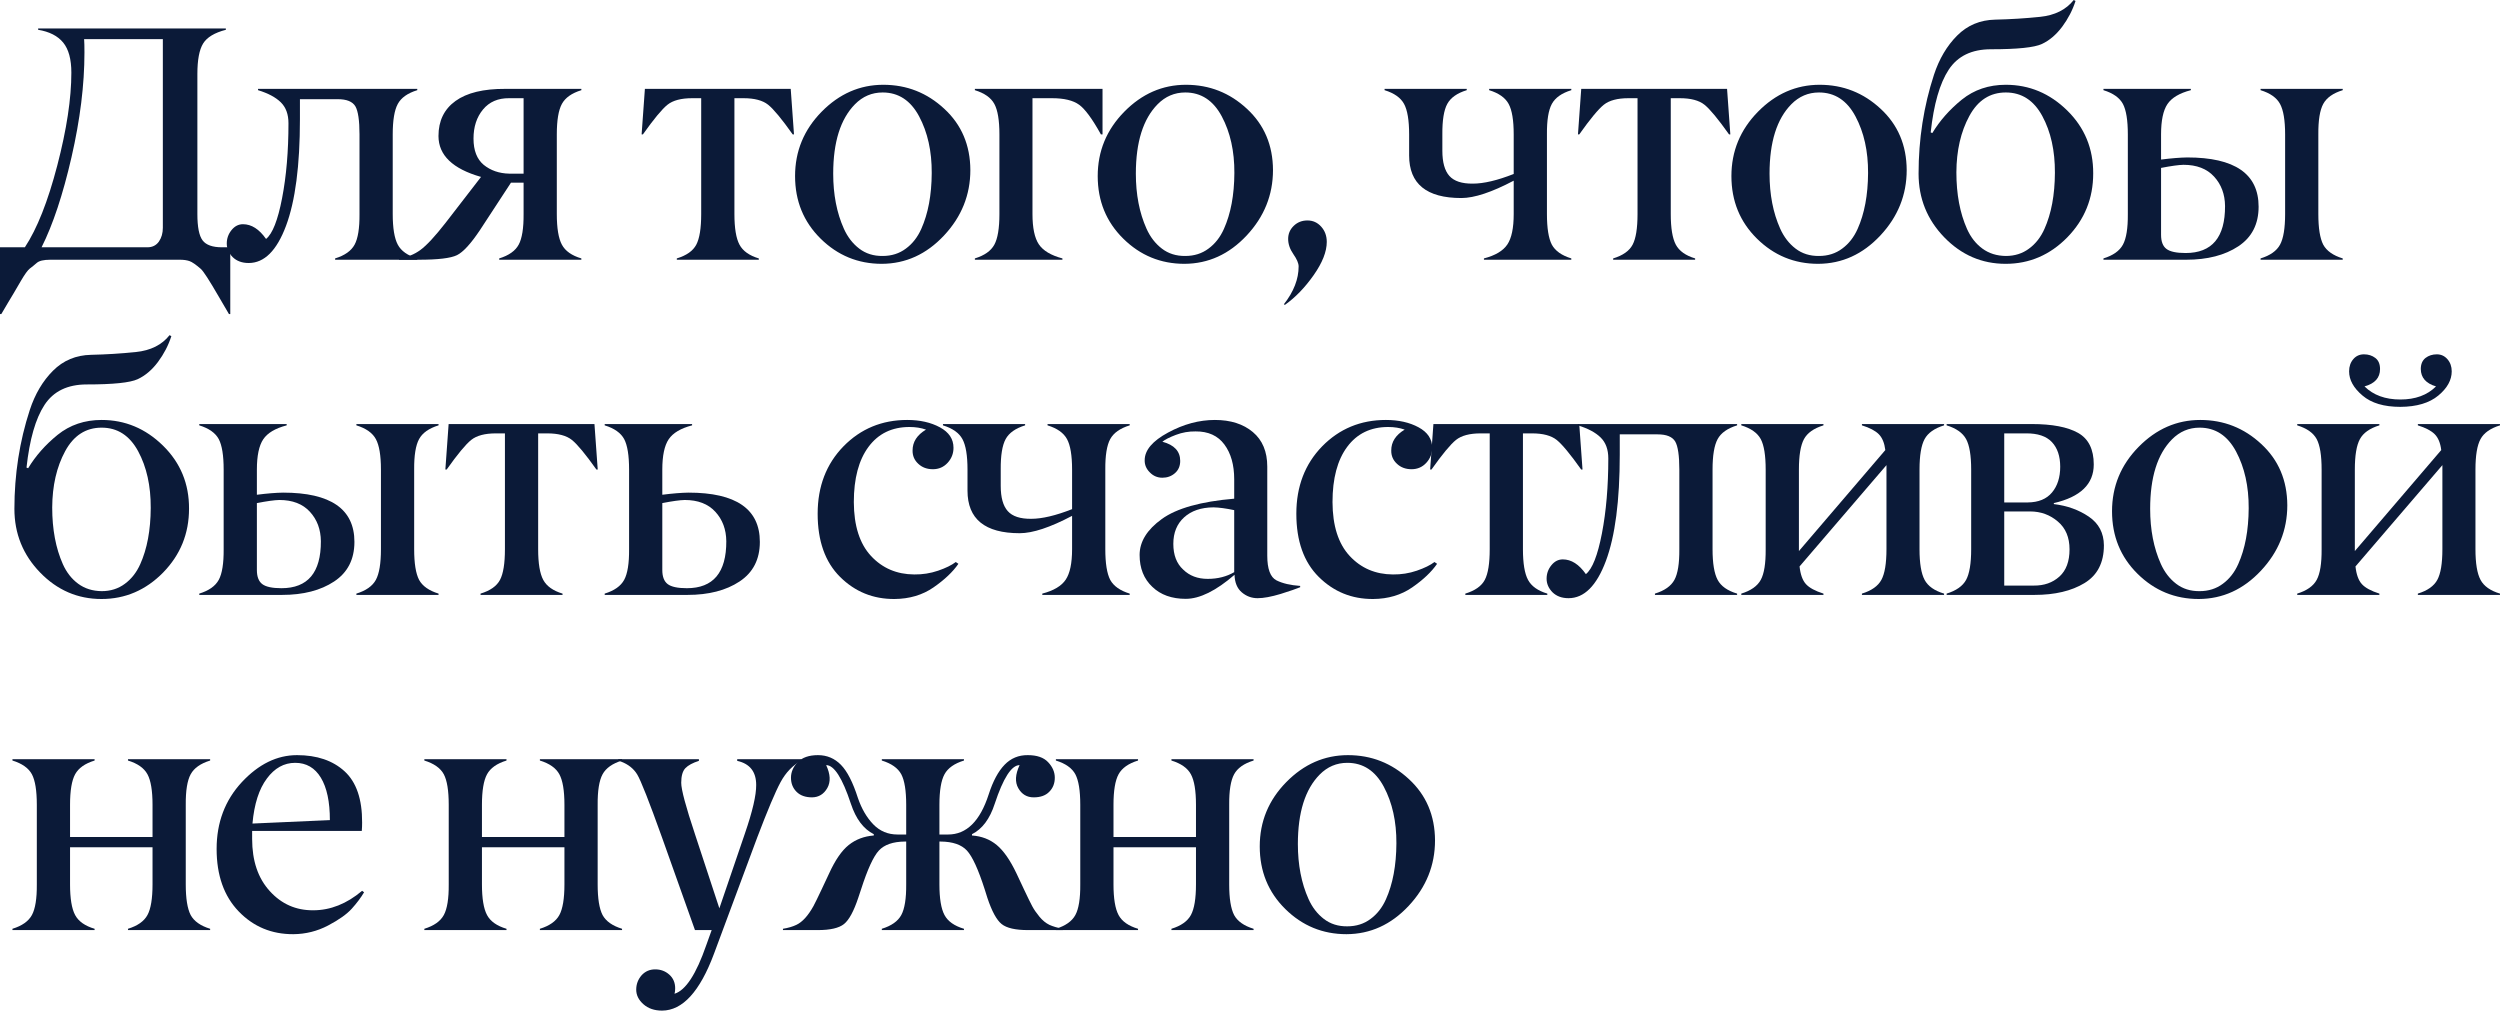
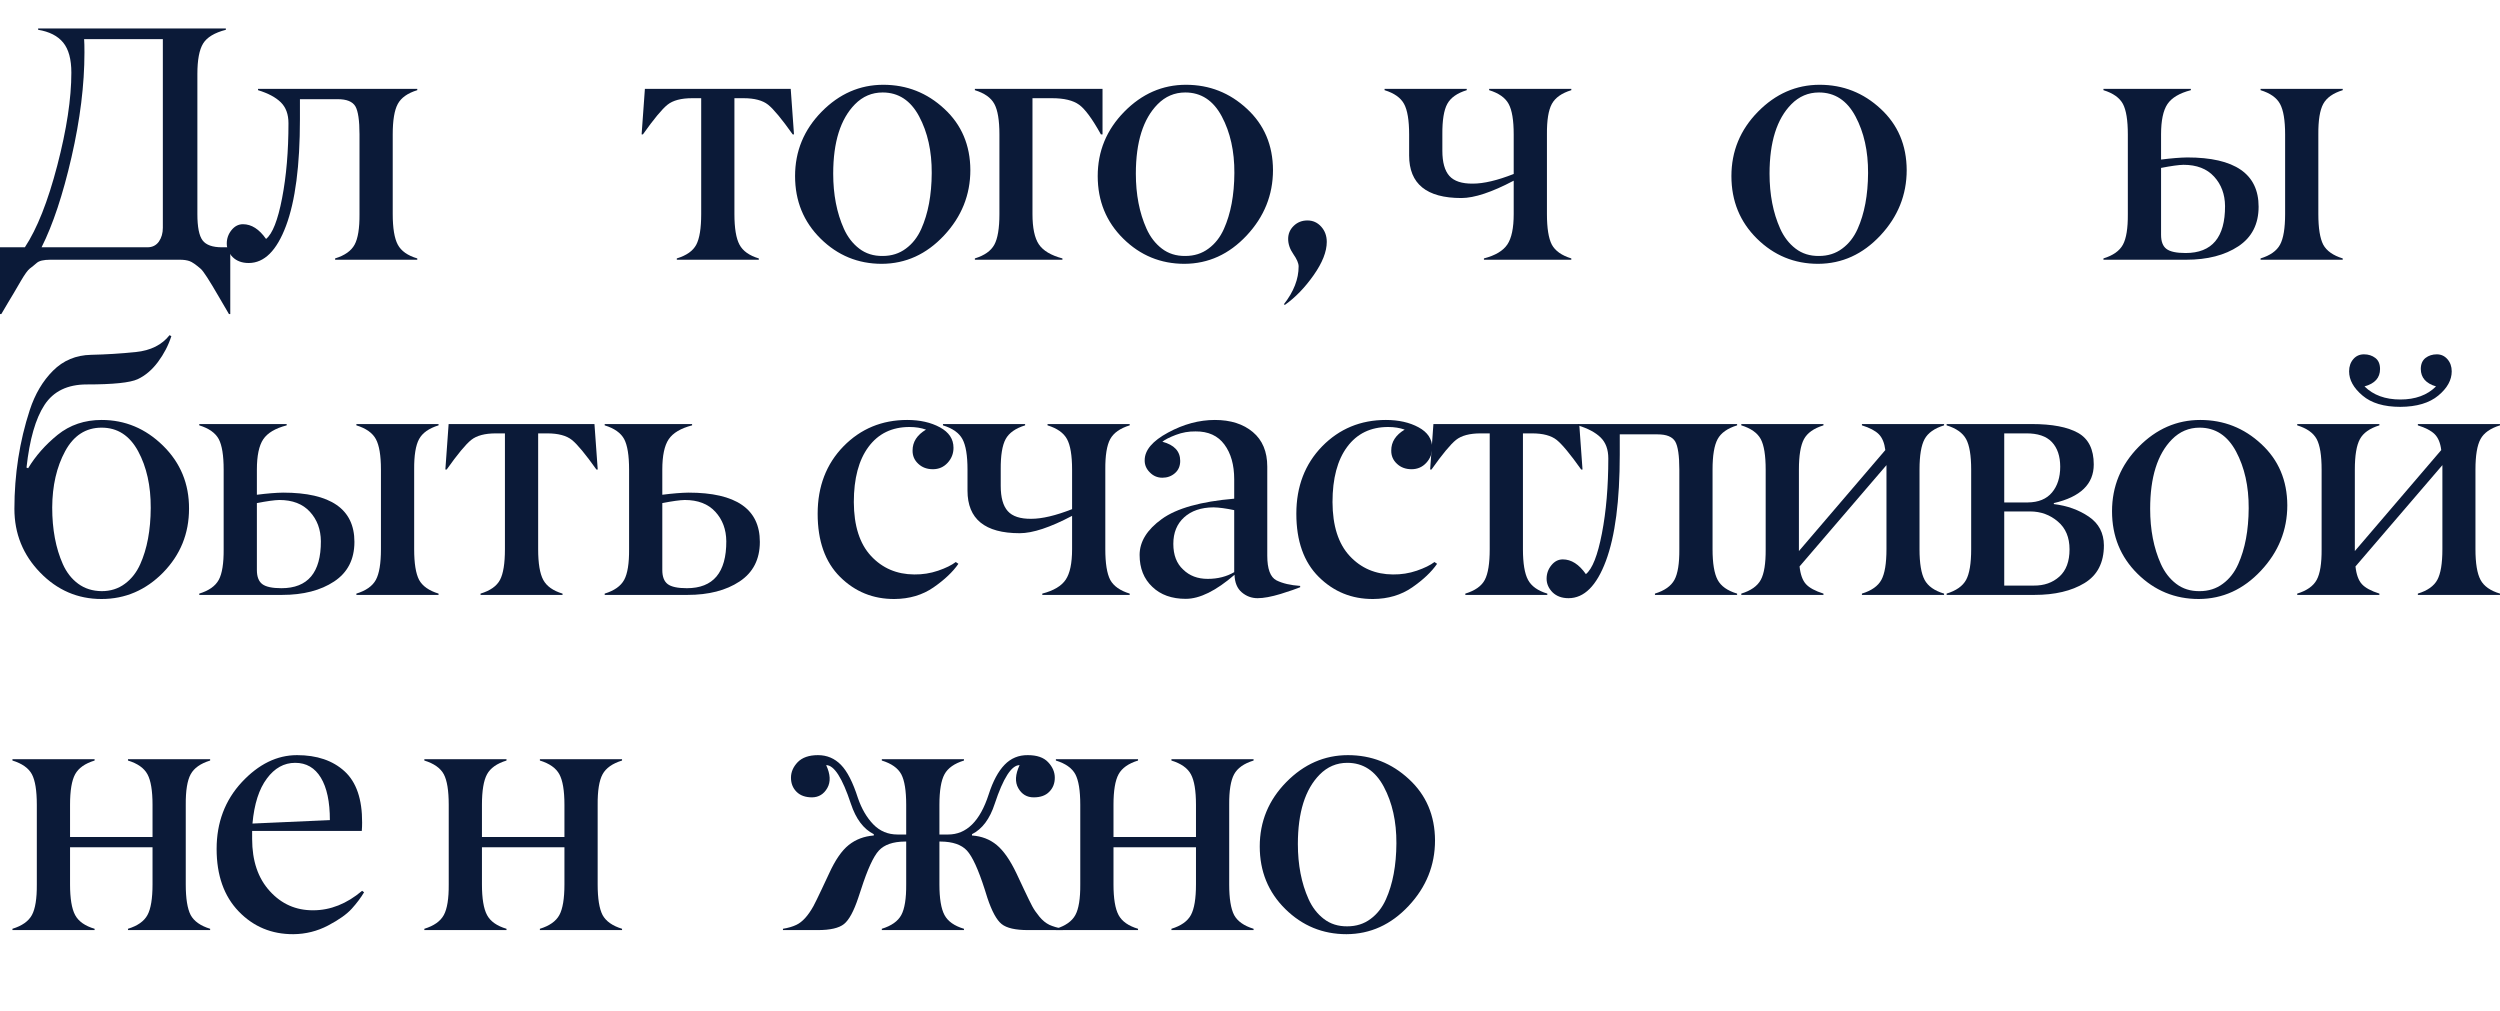
<svg xmlns="http://www.w3.org/2000/svg" viewBox="0 0 522.108 211.06" fill="none">
  <path d="M281.374 193.457C283.243 193.457 284.86 192.944 286.227 191.919C287.595 190.916 288.667 189.549 289.442 187.817C290.876 184.627 291.606 180.731 291.628 176.128C291.651 171.571 290.774 167.629 288.997 164.302C287.22 160.975 284.678 159.312 281.374 159.312C279.142 159.312 277.215 160.132 275.598 161.772C272.566 164.849 271.051 169.679 271.051 176.265C271.051 180.617 271.791 184.445 273.273 187.749C274.048 189.481 275.12 190.871 276.488 191.919C277.855 192.967 279.482 193.48 281.374 193.457ZM268.625 163.345C272.316 159.585 276.612 157.705 281.511 157.705C286.41 157.705 290.659 159.38 294.26 162.73C297.859 166.056 299.671 170.317 299.694 175.513C299.694 180.708 297.859 185.265 294.19 189.185C290.524 193.104 286.192 195.075 281.204 195.098C276.235 195.098 271.974 193.343 268.42 189.834C264.866 186.325 263.089 181.973 263.089 176.777C263.089 171.582 264.933 167.104 268.625 163.345Z" fill="#0B1A38" />
  <path d="M261.801 194.243H244.645V193.97C246.65 193.355 248.005 192.398 248.712 191.099C249.418 189.8 249.772 187.669 249.772 184.707V176.948H232.545V184.707C232.545 187.647 232.898 189.777 233.604 191.099C234.311 192.42 235.667 193.377 237.672 193.97V194.243H220.514V193.97C222.519 193.355 223.875 192.398 224.581 191.099C225.287 189.8 225.629 187.669 225.607 184.707V168.061C225.607 165.122 225.265 163.003 224.581 161.704C223.875 160.405 222.519 159.448 220.514 158.833V158.559H237.672V158.833C235.667 159.448 234.311 160.405 233.604 161.704C232.898 163.003 232.545 165.122 232.545 168.061V174.795H249.772V168.061C249.772 165.122 249.418 163.003 248.712 161.704C248.005 160.405 246.65 159.448 244.645 158.833V158.559H261.801V158.833C259.797 159.448 258.442 160.405 257.735 161.704C257.028 163.003 256.688 165.122 256.71 168.061V184.707C256.71 187.647 257.053 189.777 257.735 191.099C258.442 192.398 259.797 193.355 261.801 193.97V194.243Z" fill="#0B1A38" />
  <path d="M221.963 194.243H214.683C212.062 194.243 210.228 193.821 209.18 192.978C208.132 192.135 207.14 190.312 206.206 187.509L205.659 185.766C204.315 181.574 203.073 178.862 201.933 177.631C200.794 176.401 198.971 175.774 196.465 175.752H196.191V184.707C196.191 187.646 196.545 189.777 197.251 191.098C197.957 192.42 199.313 193.377 201.318 193.969V194.243H184.16V193.969C186.165 193.354 187.521 192.397 188.227 191.098C188.934 189.799 189.276 187.669 189.253 184.707V175.752H188.979C186.496 175.774 184.684 176.401 183.545 177.631C182.406 178.862 181.164 181.574 179.819 185.766L179.238 187.509C178.304 190.312 177.313 192.135 176.265 192.978C175.216 193.821 173.393 194.243 170.796 194.243H163.516V193.969C164.632 193.787 165.566 193.514 166.318 193.149C167.572 192.557 168.756 191.258 169.873 189.252C170.238 188.569 170.796 187.43 171.548 185.835L173.154 182.417C174.43 179.614 175.798 177.631 177.256 176.469C178.714 175.307 180.457 174.646 182.485 174.487V174.214C180.343 173.143 178.748 171.023 177.7 167.856C175.923 162.478 174.203 159.79 172.539 159.79C173.428 161.704 173.507 163.299 172.778 164.575C172.049 165.851 170.99 166.5 169.6 166.523C168.21 166.523 167.127 166.136 166.353 165.361C165.578 164.586 165.19 163.606 165.19 162.421C165.19 161.237 165.658 160.154 166.592 159.174C167.549 158.195 168.962 157.705 170.83 157.705C172.699 157.705 174.294 158.377 175.615 159.721C176.937 161.066 178.122 163.378 179.17 166.66C179.945 168.916 181.016 170.75 182.383 172.163C183.75 173.575 185.436 174.282 187.441 174.282H189.253V168.061C189.253 165.122 188.911 163.003 188.227 161.704C187.521 160.405 186.165 159.448 184.16 158.833V158.559H201.318V158.833C199.313 159.448 197.957 160.405 197.251 161.704C196.545 163.003 196.191 165.122 196.191 168.061V174.282H198.003C201.854 174.282 204.679 171.49 206.48 165.908C207.368 163.151 208.473 161.089 209.795 159.721C211.116 158.354 212.734 157.682 214.649 157.705C216.563 157.705 217.975 158.195 218.887 159.174C219.821 160.154 220.288 161.237 220.288 162.421C220.288 163.606 219.901 164.586 219.126 165.361C218.374 166.136 217.292 166.523 215.879 166.523C214.466 166.523 213.395 165.885 212.666 164.609C211.937 163.333 212.028 161.726 212.939 159.79C211.253 159.79 209.521 162.478 207.744 167.856C206.719 171.023 205.135 173.143 202.993 174.214V174.487C204.998 174.624 206.719 175.284 208.154 176.469C209.59 177.654 210.969 179.637 212.29 182.417L213.896 185.835C214.649 187.43 215.207 188.569 215.571 189.252C215.936 189.936 216.437 190.665 217.075 191.44C217.713 192.215 218.408 192.784 219.16 193.149C219.912 193.491 220.846 193.764 221.963 193.969V194.243Z" fill="#0B1A38" />
-   <path d="M129.11 158.559H145.961V158.901C144.662 159.312 143.717 159.824 143.124 160.439C142.554 161.055 142.269 162.069 142.269 163.481C142.269 164.894 143.227 168.472 145.141 174.214L150.234 189.697L155.565 174.077C157.16 169.452 157.947 166.068 157.924 163.926C157.924 161.169 156.602 159.494 153.959 158.901V158.559H167.392V158.833C165.569 159.813 164.11 161.317 163.017 163.345C161.923 165.373 160.294 169.235 158.129 174.932L149.106 199.199C146.166 207.083 142.554 211.037 138.27 211.06C136.675 211.06 135.377 210.615 134.374 209.727C133.371 208.838 132.87 207.824 132.87 206.685C132.87 205.545 133.246 204.543 133.998 203.677C134.75 202.856 135.696 202.446 136.835 202.446C137.974 202.446 138.954 202.811 139.774 203.54C140.595 204.269 141.005 205.226 141.005 206.411C141.005 206.867 140.959 207.243 140.868 207.539C143.192 206.833 145.403 203.449 147.499 197.388L148.627 194.243H145.141L138.27 174.932C135.559 167.367 133.827 162.969 133.075 161.738C132.323 160.508 131.184 159.608 129.657 159.038C129.521 158.993 129.338 158.924 129.11 158.833V158.559Z" fill="#0B1A38" />
  <path d="M129.91 194.243H112.752V193.97C114.757 193.355 116.113 192.398 116.819 191.099C117.526 189.8 117.879 187.669 117.879 184.707V176.948H100.652V184.707C100.652 187.647 101.006 189.777 101.712 191.099C102.418 192.42 103.774 193.377 105.779 193.97V194.243H88.621V193.97C90.626 193.355 91.982 192.398 92.688 191.099C93.395 189.8 93.737 187.669 93.714 184.707V168.061C93.714 165.122 93.372 163.003 92.688 161.704C91.982 160.405 90.626 159.448 88.621 158.833V158.559H105.779V158.833C103.774 159.448 102.418 160.405 101.712 161.704C101.006 163.003 100.652 165.122 100.652 168.061V174.795H117.879V168.061C117.879 165.122 117.526 163.003 116.819 161.704C116.113 160.405 114.757 159.448 112.752 158.833V158.559H129.91V158.833C127.905 159.448 126.549 160.405 125.843 161.704C125.136 163.003 124.795 165.122 124.817 168.061V184.707C124.817 187.647 125.159 189.777 125.843 191.099C126.549 192.398 127.905 193.355 129.91 193.97V194.243Z" fill="#0B1A38" />
  <path d="M67.013 162.422C65.759 160.348 63.971 159.312 61.647 159.312C59.322 159.312 57.351 160.405 55.733 162.593C54.093 164.78 53.09 167.913 52.726 171.992L68.893 171.274C68.893 167.446 68.266 164.495 67.013 162.422ZM49.854 190.347C46.778 187.156 45.24 182.804 45.24 177.29C45.24 171.776 46.995 167.127 50.504 163.345C54.013 159.585 57.853 157.705 62.022 157.705C66.192 157.705 69.508 158.833 71.969 161.089C74.43 163.345 75.649 166.911 75.626 171.787C75.626 172.402 75.603 172.983 75.558 173.53H52.657V175.205C52.657 179.785 53.888 183.42 56.349 186.108C58.787 188.797 61.806 190.13 65.406 190.107C69.007 190.107 72.413 188.752 75.626 186.04L76.036 186.348C75.375 187.464 74.521 188.604 73.473 189.766C72.424 190.928 70.773 192.101 68.517 193.286C66.261 194.471 63.845 195.075 61.271 195.098C56.736 195.12 52.931 193.537 49.854 190.347Z" fill="#0B1A38" />
  <path d="M43.887 194.243H26.729V193.97C28.734 193.355 30.09 192.398 30.796 191.099C31.502 189.8 31.855 187.669 31.855 184.707V176.948H14.629V184.707C14.629 187.647 14.982 189.777 15.688 191.099C16.395 192.42 17.751 193.377 19.756 193.97V194.243H2.598V193.97C4.603 193.355 5.959 192.398 6.665 191.099C7.371 189.8 7.713 187.669 7.69 184.707V168.061C7.69 165.122 7.349 163.003 6.665 161.704C5.959 160.405 4.603 159.448 2.598 158.833V158.559H19.756V158.833C17.751 159.448 16.395 160.405 15.688 161.704C14.982 163.003 14.629 165.122 14.629 168.061V174.795H31.855V168.061C31.855 165.122 31.502 163.003 30.796 161.704C30.09 160.405 28.734 159.448 26.729 158.833V158.559H43.887V158.833C41.881 159.448 40.526 160.405 39.819 161.704C39.113 163.003 38.771 165.122 38.794 168.061V184.707C38.794 187.647 39.136 189.777 39.819 191.099C40.526 192.398 41.881 193.355 43.887 193.97V194.243Z" fill="#0B1A38" />
  <path d="M522.108 124.243H504.951V123.97C506.955 123.355 508.312 122.398 509.017 121.099C509.724 119.8 510.077 117.669 510.077 114.707V97.139L491.927 118.296C492.109 119.982 492.554 121.213 493.261 121.987C493.966 122.762 495.186 123.423 496.918 123.97V124.243H479.76V123.97C481.764 123.355 483.121 122.398 483.826 121.099C484.534 119.8 484.876 117.669 484.854 114.707V98.061C484.854 95.122 484.511 93.003 483.826 91.704C483.121 90.405 481.764 89.448 479.76 88.833V88.559H496.918V88.833C494.913 89.448 493.556 90.405 492.851 91.704C492.144 93.003 491.792 95.122 491.792 98.061V115.083L509.837 93.994C509.657 92.513 509.199 91.408 508.47 90.679C507.742 89.95 506.568 89.334 504.951 88.833V88.559H522.108V88.833C520.104 89.448 518.747 90.405 518.042 91.704C517.335 93.003 516.982 95.122 516.982 98.061V114.707C516.982 117.647 517.335 119.777 518.042 121.099C518.747 122.42 520.104 123.377 522.108 123.97V124.243ZM512.026 77.554C512.026 79.377 511.091 81.063 509.222 82.612C507.355 84.162 504.711 84.948 501.294 84.971C497.875 84.971 495.243 84.185 493.399 82.612C491.529 81.04 490.594 79.354 490.594 77.554C490.594 76.528 490.892 75.674 491.484 74.99C492.054 74.329 492.794 73.999 493.706 73.999C494.616 73.999 495.403 74.25 496.063 74.751C496.725 75.252 497.055 76.027 497.055 77.075C497.055 78.898 495.973 80.106 493.809 80.698C495.653 82.521 498.147 83.433 501.294 83.433C504.438 83.433 506.92 82.521 508.745 80.698C506.648 80.083 505.588 78.875 505.565 77.075C505.565 76.05 505.895 75.275 506.558 74.751C507.217 74.25 508.005 73.999 508.914 73.999C509.804 73.999 510.544 74.341 511.136 75.024C511.729 75.708 512.026 76.551 512.026 77.554Z" fill="#0B1A38" />
  <path d="M459.368 123.457C461.237 123.457 462.854 122.944 464.222 121.919C465.589 120.916 466.661 119.549 467.436 117.817C468.87 114.627 469.6 110.731 469.623 106.128C469.645 101.571 468.768 97.629 466.991 94.302C465.214 90.975 462.672 89.312 459.368 89.312C457.136 89.312 455.209 90.132 453.592 91.772C450.56 94.849 449.046 99.679 449.046 106.265C449.046 110.617 449.786 114.445 451.268 117.749C452.042 119.481 453.112 120.871 454.479 121.919C455.849 122.967 457.476 123.48 459.368 123.457ZM446.619 93.345C450.31 89.585 454.607 87.705 459.505 87.705C464.404 87.705 468.653 89.38 472.254 92.73C475.853 96.056 477.665 100.317 477.688 105.513C477.688 110.708 475.853 115.265 472.184 119.185C468.518 123.104 464.187 125.075 459.198 125.098C454.229 125.098 449.968 123.343 446.414 119.834C442.86 116.325 441.083 111.973 441.083 106.777C441.083 101.582 442.927 97.104 446.619 93.345Z" fill="#0B1A38" />
  <path d="M424.895 124.243H406.54V123.97C408.544 123.355 409.901 122.398 410.609 121.099C411.313 119.8 411.666 117.669 411.666 114.707V98.061C411.666 95.122 411.313 93.003 410.609 91.704C409.901 90.405 408.544 89.448 406.54 88.833V88.559H424.312C428.574 88.559 431.798 89.175 433.987 90.405C436.174 91.636 437.266 93.835 437.266 97.002C437.266 101.104 434.487 103.792 428.929 105.068V105.273C431.73 105.615 434.17 106.493 436.242 107.905C438.316 109.318 439.363 111.312 439.386 113.887C439.386 117.51 438.031 120.142 435.319 121.782C432.608 123.423 429.134 124.243 424.895 124.243ZM418.571 104.932H423.493C425.727 104.909 427.412 104.214 428.551 102.847C429.691 101.479 430.261 99.691 430.261 97.481C430.261 95.27 429.678 93.55 428.519 92.319C427.357 91.089 425.555 90.485 423.118 90.508H418.571V104.932ZM418.571 122.295H424.725C426.889 122.318 428.676 121.691 430.091 120.415C431.503 119.139 432.208 117.248 432.208 114.741C432.208 112.235 431.4 110.298 429.783 108.931C428.141 107.518 426.204 106.812 423.973 106.812H418.571V122.295Z" fill="#0B1A38" />
  <path d="M406.007 124.243H388.85V123.97C390.854 123.355 392.209 122.398 392.916 121.099C393.623 119.8 393.976 117.669 393.976 114.707V97.139L375.826 118.296C376.008 119.982 376.453 121.213 377.16 121.987C377.865 122.762 379.085 123.423 380.817 123.97V124.243H363.659V123.97C365.663 123.355 367.018 122.398 367.725 121.099C368.433 119.8 368.775 117.669 368.75 114.707V98.061C368.75 95.122 368.41 93.003 367.725 91.704C367.018 90.405 365.663 89.448 363.659 88.833V88.559H380.817V88.833C378.812 89.448 377.455 90.405 376.748 91.704C376.043 93.003 375.691 95.122 375.691 98.061V115.083L393.736 93.994C393.553 92.513 393.098 91.408 392.369 90.679C391.639 89.95 390.467 89.334 388.85 88.833V88.559H406.007V88.833C404 89.448 402.646 90.405 401.938 91.704C401.234 93.003 400.879 95.122 400.879 98.061V114.707C400.879 117.647 401.234 119.777 401.938 121.099C402.646 122.42 404 123.377 406.007 123.97V124.243Z" fill="#0B1A38" />
  <path d="M362.784 124.243H345.624V123.97C347.631 123.355 348.985 122.398 349.693 121.099C350.4 119.8 350.74 117.669 350.717 114.707V98.061C350.717 95.168 350.432 93.219 349.863 92.217C349.27 91.214 348.041 90.713 346.171 90.713H338.276V94.917C338.276 104.578 337.309 111.995 335.372 117.168C333.435 122.341 330.838 124.927 327.579 124.927C326.189 124.927 325.072 124.516 324.23 123.696C323.407 122.853 322.997 121.907 322.997 120.859C322.997 119.811 323.327 118.877 323.99 118.057C324.649 117.236 325.447 116.826 326.381 116.826C328.158 116.826 329.766 117.852 331.2 119.902C332.545 118.831 333.662 115.995 334.552 111.392C335.439 106.789 335.884 101.571 335.884 95.737C335.884 93.869 335.349 92.41 334.277 91.362C333.207 90.314 331.623 89.471 329.526 88.833V88.559H362.784V88.833C360.777 89.448 359.423 90.405 358.715 91.704C358.01 93.003 357.655 95.122 357.655 98.061V114.707C357.655 117.647 358.01 119.777 358.715 121.099C359.423 122.42 360.777 123.377 362.784 123.97V124.243Z" fill="#0B1A38" />
  <path d="M323.147 124.243H306.025V123.97C308.051 123.355 309.409 122.398 310.091 121.099C310.776 119.8 311.118 117.669 311.118 114.707V90.508H309.236C306.937 90.508 305.215 90.964 304.075 91.875C302.938 92.786 301.228 94.849 298.949 98.061H298.676L299.359 88.559H329.813L330.498 98.061H330.223C327.946 94.849 326.237 92.786 325.097 91.875C323.957 90.964 322.238 90.508 319.936 90.508H318.056V114.707C318.056 117.647 318.409 119.777 319.116 121.099C319.821 122.42 321.165 123.377 323.147 123.97V124.243Z" fill="#0B1A38" />
  <path d="M286.76 125.098C282.318 125.121 278.534 123.582 275.413 120.483C272.291 117.384 270.732 112.987 270.732 107.29C270.732 101.593 272.531 96.899 276.13 93.208C279.732 89.539 284.163 87.705 289.427 87.705C292.093 87.705 294.373 88.218 296.262 89.243C298.154 90.269 299.099 91.693 299.099 93.516C299.099 94.723 298.689 95.772 297.869 96.66C297.049 97.549 296.022 97.993 294.793 97.993C293.563 97.993 292.548 97.617 291.751 96.865C290.931 96.113 290.531 95.179 290.554 94.062C290.554 92.285 291.488 90.838 293.358 89.722C292.333 89.357 291.181 89.175 289.906 89.175C286.26 89.175 283.411 90.553 281.361 93.31C279.309 96.068 278.285 99.919 278.285 104.863C278.307 109.808 279.504 113.556 281.874 116.109C284.243 118.661 287.25 119.948 290.896 119.971C292.628 119.993 294.293 119.732 295.887 119.185C297.482 118.638 298.711 118.034 299.579 117.373L300.126 117.749C298.964 119.435 297.232 121.076 294.93 122.671C292.628 124.266 289.906 125.075 286.76 125.098Z" fill="#0B1A38" />
  <path d="M257.755 119.492V106.538C256.023 106.173 254.576 105.98 253.416 105.957C250.839 105.98 248.801 106.675 247.297 108.042C245.793 109.409 245.041 111.255 245.041 113.579C245.041 115.903 245.725 117.692 247.092 118.945C248.413 120.244 250.122 120.893 252.219 120.893C254.316 120.893 256.161 120.426 257.755 119.492ZM240.666 122.568C238.889 120.905 238 118.683 238 115.903C238 113.123 239.55 110.617 242.648 108.384C245.747 106.151 250.782 104.738 257.755 104.146V100.078C257.755 97.093 257.073 94.678 255.706 92.832C254.339 90.986 252.332 90.075 249.69 90.098C248.277 90.075 246.91 90.314 245.588 90.815C244.266 91.317 243.321 91.795 242.751 92.251C245.235 92.912 246.477 94.245 246.477 96.25C246.477 97.321 246.112 98.175 245.383 98.813C244.654 99.452 243.776 99.77 242.751 99.77C241.726 99.77 240.848 99.395 240.119 98.642C239.39 97.913 239.037 97.07 239.06 96.113C239.06 94.017 240.689 92.092 243.947 90.337C247.183 88.582 250.442 87.705 253.724 87.705C257.003 87.705 259.647 88.548 261.652 90.234C263.658 91.921 264.661 94.325 264.661 97.446V116.04C264.661 118.82 265.298 120.54 266.575 121.201C267.85 121.839 269.502 122.227 271.531 122.363V122.637C270.779 122.956 269.422 123.423 267.462 124.038C265.503 124.63 263.896 124.927 262.644 124.927C261.389 124.927 260.284 124.516 259.327 123.696C258.37 122.876 257.87 121.657 257.825 120.039C253.951 123.389 250.555 125.064 247.639 125.064C244.722 125.064 242.398 124.232 240.666 122.568Z" fill="#0B1A38" />
  <path d="M235.929 124.243H217.677V123.97C220.047 123.355 221.676 122.386 222.564 121.064C223.453 119.743 223.898 117.624 223.898 114.707V107.734C219.317 110.15 215.672 111.357 212.96 111.357C205.691 111.357 202.057 108.395 202.057 102.471V98.061C202.057 95.122 201.704 93.003 200.997 91.704C200.291 90.405 198.935 89.448 196.93 88.833V88.559H214.088V88.833C212.083 89.448 210.727 90.405 210.021 91.704C209.314 93.003 208.972 95.122 208.995 98.061V101.479C208.995 103.895 209.485 105.649 210.465 106.743C211.445 107.837 213.074 108.372 215.353 108.35C217.631 108.35 220.479 107.677 223.898 106.333V98.061C223.898 95.122 223.544 93.003 222.838 91.704C222.132 90.405 220.776 89.448 218.77 88.833V88.559H235.929V88.833C233.924 89.448 232.568 90.405 231.861 91.704C231.155 93.003 230.813 95.122 230.836 98.061V114.707C230.836 117.647 231.178 119.777 231.861 121.099C232.568 122.398 233.924 123.355 235.929 123.97V124.243Z" fill="#0B1A38" />
  <path d="M186.792 125.098C182.349 125.121 178.566 123.582 175.444 120.483C172.323 117.384 170.762 112.987 170.762 107.29C170.762 101.593 172.562 96.899 176.162 93.208C179.762 89.539 184.194 87.705 189.458 87.705C192.124 87.705 194.403 88.218 196.294 89.243C198.185 90.269 199.131 91.693 199.131 93.516C199.131 94.723 198.721 95.772 197.9 96.66C197.08 97.549 196.055 97.993 194.824 97.993C193.594 97.993 192.58 97.617 191.782 96.865C190.962 96.113 190.563 95.179 190.586 94.062C190.586 92.285 191.52 90.838 193.389 89.722C192.363 89.357 191.213 89.175 189.936 89.175C186.291 89.175 183.442 90.553 181.392 93.31C179.341 96.068 178.315 99.919 178.315 104.863C178.338 109.808 179.535 113.556 181.904 116.109C184.274 118.661 187.282 119.948 190.928 119.971C192.659 119.993 194.323 119.732 195.918 119.185C197.513 118.638 198.744 118.034 199.609 117.373L200.156 117.749C198.994 119.435 197.262 121.076 194.961 122.671C192.659 124.266 189.936 125.075 186.792 125.098Z" fill="#0B1A38" />
  <path d="M143.582 124.243H126.287V123.97C128.292 123.355 129.648 122.398 130.354 121.099C131.061 119.8 131.403 117.669 131.38 114.707V98.061C131.38 95.122 131.038 93.003 130.354 91.704C129.648 90.405 128.292 89.448 126.287 88.833V88.559H144.539V88.833C142.169 89.448 140.54 90.417 139.651 91.738C138.763 93.06 138.318 95.168 138.318 98.061V103.325C140.46 103.052 142.283 102.904 143.787 102.881C153.722 102.881 158.689 106.31 158.689 113.169C158.689 116.815 157.277 119.572 154.451 121.44C151.626 123.309 148.003 124.243 143.582 124.243ZM138.318 119.048C138.318 120.438 138.694 121.418 139.446 121.987C140.198 122.557 141.531 122.842 143.445 122.842C148.96 122.842 151.705 119.572 151.683 113.032C151.66 110.571 150.897 108.521 149.392 106.88C147.889 105.239 145.758 104.419 143.001 104.419C141.975 104.442 140.415 104.658 138.318 105.068V119.048Z" fill="#0B1A38" />
  <path d="M117.482 124.243H100.358V123.97C102.386 123.355 103.742 122.398 104.426 121.099C105.109 119.8 105.451 117.669 105.451 114.707V90.508H103.571C101.27 90.508 99.55 90.964 98.41 91.875C97.271 92.786 95.562 94.849 93.283 98.061H93.01L93.693 88.559H124.148L124.831 98.061H124.558C122.279 94.849 120.57 92.786 119.431 91.875C118.291 90.964 116.571 90.508 114.27 90.508H112.39V114.707C112.39 117.647 112.743 119.777 113.449 121.099C114.156 122.42 115.5 123.377 117.482 123.97V124.243Z" fill="#0B1A38" />
  <path d="M91.588 124.243H74.43V123.97C76.435 123.355 77.791 122.398 78.497 121.099C79.204 119.8 79.557 117.669 79.557 114.707V98.061C79.557 95.122 79.204 93.003 78.497 91.704C77.791 90.405 76.435 89.448 74.43 88.833V88.559H91.588V88.833C89.583 89.448 88.227 90.405 87.521 91.704C86.814 93.003 86.472 95.122 86.495 98.061V114.707C86.495 117.647 86.837 119.777 87.521 121.099C88.227 122.398 89.583 123.355 91.588 123.97V124.243ZM58.912 124.243H41.617V123.97C43.622 123.355 44.978 122.398 45.685 121.099C46.391 119.8 46.733 117.669 46.71 114.707V98.061C46.71 95.122 46.368 93.003 45.685 91.704C44.978 90.405 43.622 89.448 41.617 88.833V88.559H59.869V88.833C57.499 89.448 55.87 90.417 54.981 91.738C54.093 93.06 53.648 95.168 53.648 98.061V103.325C55.79 103.052 57.613 102.904 59.117 102.881C69.052 102.881 74.019 106.31 74.019 113.169C74.019 116.815 72.607 119.572 69.781 121.44C66.956 123.309 63.333 124.243 58.912 124.243ZM53.648 119.048C53.648 120.438 54.024 121.418 54.776 121.987C55.528 122.557 56.861 122.842 58.775 122.842C64.29 122.842 67.036 119.572 67.013 113.032C66.99 110.571 66.227 108.521 64.723 106.88C63.219 105.239 61.088 104.419 58.331 104.419C57.306 104.442 55.745 104.658 53.648 105.068V119.048Z" fill="#0B1A38" />
  <path d="M18.115 80.288C14.105 80.288 11.165 81.712 9.297 84.561C7.428 87.409 6.175 91.772 5.537 97.651L5.879 97.788C7.428 95.213 9.479 92.889 12.031 90.815C14.606 88.742 17.671 87.705 21.226 87.705C26.125 87.705 30.397 89.494 34.043 93.071C37.689 96.649 39.5 101.035 39.478 106.23C39.478 111.426 37.678 115.869 34.077 119.561C30.454 123.252 26.159 125.098 21.191 125.098C16.224 125.098 11.952 123.252 8.374 119.561C4.797 115.869 3.008 111.437 3.008 106.265C3.008 99.064 4.079 92.182 6.221 85.62C7.314 82.293 8.932 79.559 11.074 77.417C13.216 75.275 15.859 74.17 19.004 74.102C22.148 74.033 25.27 73.839 28.369 73.521C31.468 73.201 33.815 72.028 35.41 70L35.786 70.205C35.171 72.119 34.237 73.919 32.983 75.605C31.73 77.269 30.317 78.465 28.745 79.194C27.173 79.924 23.63 80.288 18.115 80.288ZM21.226 123.457C23.094 123.457 24.712 122.944 26.079 121.919C27.446 120.916 28.517 119.549 29.292 117.817C30.727 114.627 31.457 110.719 31.479 106.094C31.502 101.468 30.625 97.515 28.848 94.233C27.07 90.952 24.53 89.312 21.226 89.312C17.922 89.312 15.381 90.952 13.604 94.233C11.826 97.515 10.926 101.434 10.903 105.991C10.903 110.549 11.644 114.49 13.125 117.817C13.9 119.549 14.971 120.916 16.338 121.919C17.705 122.922 19.334 123.434 21.226 123.457Z" fill="#0B1A38" />
  <path d="M489.262 54.243H472.104V53.97C474.109 53.355 475.464 52.398 476.171 51.099C476.878 49.8 477.231 47.669 477.231 44.707V28.062C477.231 25.122 476.878 23.003 476.171 21.704C475.464 20.405 474.109 19.448 472.104 18.833V18.56H489.262V18.833C487.255 19.448 485.901 20.405 485.193 21.704C484.489 23.003 484.146 25.122 484.169 28.062V44.707C484.169 47.647 484.511 49.777 485.193 51.099C485.901 52.398 487.255 53.355 489.262 53.97V54.243ZM456.586 54.243H439.291V53.97C441.295 53.355 442.652 52.398 443.357 51.099C444.065 49.8 444.407 47.669 444.384 44.707V28.062C444.384 25.122 444.042 23.003 443.357 21.704C442.652 20.405 441.295 19.448 439.291 18.833V18.56H457.543V18.833C455.174 19.448 453.544 20.417 452.655 21.738C451.767 23.06 451.323 25.168 451.323 28.062V33.325C453.465 33.052 455.287 32.904 456.791 32.881C466.726 32.881 471.695 36.31 471.695 43.169C471.695 46.815 470.28 49.572 467.456 51.441C464.629 53.309 461.007 54.243 456.586 54.243ZM451.323 49.048C451.323 50.438 451.697 51.418 452.45 51.987C453.202 52.557 454.534 52.842 456.449 52.842C461.965 52.842 464.709 49.572 464.686 43.032C464.664 40.571 463.899 38.521 462.397 36.88C460.893 35.239 458.763 34.419 456.004 34.419C454.979 34.442 453.42 34.658 451.323 35.068V49.048Z" fill="#0B1A38" />
-   <path d="M415.79 10.288C411.778 10.288 408.839 11.712 406.97 14.561C405.103 17.409 403.848 21.772 403.211 27.651L403.553 27.788C405.103 25.213 407.152 22.889 409.704 20.815C412.281 18.742 415.345 17.705 418.899 17.705C423.798 17.705 428.071 19.494 431.718 23.071C435.362 26.649 437.174 31.035 437.151 36.23C437.151 41.426 435.352 45.869 431.75 49.561C428.129 53.252 423.833 55.098 418.866 55.098C413.898 55.098 409.626 53.252 406.047 49.561C402.471 45.869 400.681 41.437 400.681 36.265C400.681 29.064 401.754 22.183 403.895 15.62C404.988 12.293 406.607 9.559 408.749 7.417C410.891 5.275 413.533 4.17 416.677 4.102C419.821 4.033 422.943 3.84 426.042 3.521C429.141 3.202 431.488 2.028 433.085 0L433.46 0.205C432.845 2.119 431.91 3.919 430.658 5.605C429.404 7.269 427.991 8.465 426.419 9.194C424.847 9.924 421.303 10.288 415.79 10.288ZM418.899 53.457C420.768 53.457 422.385 52.944 423.753 51.919C425.12 50.916 426.192 49.549 426.967 47.817C428.401 44.627 429.131 40.719 429.154 36.094C429.176 31.468 428.299 27.515 426.522 24.233C424.745 20.952 422.203 19.312 418.899 19.312C415.595 19.312 413.055 20.952 411.278 24.233C409.499 27.515 408.599 31.434 408.577 35.991C408.577 40.549 409.316 44.49 410.799 47.817C411.573 49.549 412.646 50.916 414.013 51.919C415.38 52.922 417.007 53.434 418.899 53.457Z" fill="#0B1A38" />
  <path d="M379.879 53.457C381.749 53.457 383.366 52.944 384.733 51.919C386.1 50.916 387.172 49.549 387.947 47.817C389.382 44.627 390.112 40.731 390.134 36.128C390.157 31.571 389.279 27.629 387.502 24.302C385.725 20.975 383.184 19.312 379.879 19.312C377.648 19.312 375.721 20.132 374.104 21.772C371.072 24.849 369.557 29.679 369.557 36.265C369.557 40.617 370.297 44.445 371.779 47.749C372.554 49.481 373.626 50.871 374.993 51.919C376.36 52.967 377.987 53.48 379.879 53.457ZM367.13 23.345C370.822 19.585 375.118 17.705 380.017 17.705C384.916 17.705 389.164 19.38 392.766 22.729C396.365 26.056 398.177 30.317 398.2 35.513C398.2 40.708 396.365 45.265 392.698 49.185C389.029 53.104 384.698 55.075 379.71 55.098C374.741 55.098 370.48 53.343 366.925 49.834C363.371 46.325 361.594 41.973 361.594 36.777C361.594 31.582 363.439 27.104 367.13 23.345Z" fill="#0B1A38" />
-   <path d="M354.019 54.243H336.896V53.97C338.923 53.355 340.28 52.398 340.963 51.099C341.647 49.8 341.987 47.669 341.987 44.707V20.508H340.108C337.806 20.508 336.086 20.964 334.947 21.875C333.807 22.786 332.1 24.849 329.821 28.062H329.548L330.23 18.56H360.685L361.367 28.062H361.095C358.815 24.849 357.108 22.786 355.968 21.875C354.829 20.964 353.109 20.508 350.807 20.508H348.928V44.707C348.928 47.647 349.28 49.777 349.985 51.099C350.692 52.42 352.037 53.377 354.019 53.97V54.243Z" fill="#0B1A38" />
  <path d="M328.158 54.243H309.908V53.97C312.278 53.355 313.907 52.386 314.795 51.064C315.684 49.743 316.127 47.624 316.127 44.707V37.734C311.548 40.15 307.901 41.358 305.19 41.358C297.922 41.358 294.288 38.395 294.288 32.471V28.062C294.288 25.122 293.933 23.003 293.228 21.704C292.521 20.405 291.166 19.448 289.159 18.833V18.56H306.319V18.833C304.312 19.448 302.958 20.405 302.251 21.704C301.546 23.003 301.203 25.122 301.226 28.062V31.479C301.226 33.895 301.716 35.649 302.695 36.743C303.675 37.837 305.305 38.372 307.584 38.35C309.861 38.35 312.71 37.678 316.127 36.333V28.062C316.127 25.122 315.774 23.003 315.07 21.704C314.362 20.405 313.005 19.448 311.001 18.833V18.56H328.158V18.833C326.154 19.448 324.799 20.405 324.092 21.704C323.385 23.003 323.042 25.122 323.067 28.062V44.707C323.067 47.647 323.407 49.777 324.092 51.099C324.799 52.398 326.154 53.355 328.158 53.97V54.243Z" fill="#0B1A38" />
  <path d="M271.209 55.644C271.209 54.984 270.844 54.129 270.114 53.081C269.387 52.033 269.022 50.973 269.022 49.902C269.022 48.831 269.409 47.92 270.184 47.168C270.959 46.416 271.916 46.04 273.053 46.04C274.193 46.04 275.15 46.473 275.925 47.339C276.7 48.205 277.087 49.264 277.087 50.518C277.087 52.545 276.178 54.858 274.353 57.456C272.531 60.054 270.527 62.127 268.337 63.677L268.132 63.54C270.184 60.919 271.209 58.288 271.209 55.644Z" fill="#0B1A38" />
  <path d="M247.536 53.457C249.405 53.457 251.022 52.944 252.389 51.919C253.756 50.916 254.828 49.549 255.603 47.817C257.038 44.627 257.768 40.731 257.79 36.128C257.813 31.571 256.935 27.629 255.158 24.302C253.381 20.975 250.839 19.312 247.536 19.312C245.303 19.312 243.377 20.132 241.76 21.772C238.729 24.849 237.214 29.679 237.214 36.265C237.214 40.617 237.954 44.445 239.436 47.749C240.21 49.481 241.281 50.871 242.648 51.919C244.016 52.967 245.645 53.48 247.536 53.457ZM234.787 23.345C238.479 19.585 242.774 17.705 247.673 17.705C252.571 17.705 256.823 19.38 260.422 22.729C264.021 26.056 265.833 30.317 265.855 35.513C265.855 40.708 264.021 45.265 260.354 49.185C256.685 53.104 252.357 55.075 247.365 55.098C242.398 55.098 238.137 53.343 234.582 49.834C231.027 46.325 229.25 41.973 229.25 36.777C229.25 31.582 231.096 27.104 234.787 23.345Z" fill="#0B1A38" />
  <path d="M221.881 54.243H203.595V53.97C205.6 53.355 206.956 52.398 207.662 51.099C208.368 49.8 208.722 47.669 208.722 44.707V28.062C208.722 25.122 208.368 23.003 207.662 21.704C206.956 20.405 205.6 19.448 203.595 18.833V18.56H230.255V28.062H229.913C228.136 24.849 226.621 22.786 225.367 21.875C224.114 20.964 222.223 20.508 219.693 20.508H215.626V44.707C215.626 47.601 216.07 49.709 216.959 51.03C217.848 52.352 219.488 53.332 221.881 53.97V54.243Z" fill="#0B1A38" />
  <path d="M184.331 53.457C186.2 53.457 187.817 52.944 189.185 51.919C190.552 50.916 191.623 49.549 192.398 47.817C193.833 44.627 194.562 40.731 194.585 36.128C194.608 31.571 193.73 27.629 191.953 24.302C190.176 20.975 187.635 19.312 184.331 19.312C182.098 19.312 180.173 20.132 178.555 21.772C175.524 24.849 174.009 29.679 174.009 36.265C174.009 40.617 174.749 44.445 176.23 47.749C177.005 49.481 178.076 50.871 179.443 51.919C180.81 52.967 182.44 53.48 184.331 53.457ZM171.582 23.345C175.273 19.585 179.569 17.705 184.468 17.705C189.367 17.705 193.616 19.38 197.217 22.729C200.817 26.056 202.629 30.317 202.651 35.513C202.651 40.708 200.817 45.265 197.149 49.185C193.48 53.104 189.15 55.075 184.16 55.098C179.193 55.098 174.932 53.343 171.377 49.834C167.822 46.325 166.045 41.973 166.045 36.777C166.045 31.582 167.891 27.104 171.582 23.345Z" fill="#0B1A38" />
  <path d="M158.471 54.243H141.347V53.97C143.375 53.355 144.73 52.398 145.414 51.099C146.098 49.8 146.44 47.669 146.44 44.707V20.508H144.56C142.258 20.508 140.538 20.964 139.398 21.875C138.259 22.786 136.55 24.849 134.272 28.062H133.998L134.682 18.56H165.136L165.819 28.062H165.546C163.267 24.849 161.558 22.786 160.419 21.875C159.28 20.964 157.559 20.508 155.258 20.508H153.378V44.707C153.378 47.647 153.731 49.777 154.438 51.099C155.144 52.42 156.488 53.377 158.471 53.97V54.243Z" fill="#0B1A38" />
-   <path d="M109.348 36.265V20.508H106.34C104.016 20.485 102.193 21.272 100.871 22.867C99.55 24.462 98.889 26.49 98.889 28.951C98.889 31.411 99.595 33.234 101.008 34.419C102.466 35.604 104.243 36.219 106.34 36.265H109.348ZM121.413 54.244H104.255V53.97C106.26 53.355 107.616 52.398 108.322 51.099C109.029 49.8 109.37 47.67 109.348 44.707V38.145H106.716L100.256 48.023C98.342 50.894 96.735 52.648 95.437 53.287C94.138 53.925 91.472 54.244 87.439 54.244H83.337V53.97C85.023 53.742 86.516 53.15 87.814 52.193C89.113 51.236 90.856 49.356 93.044 46.553L100.461 36.949C94.536 35.262 91.574 32.414 91.574 28.404C91.574 25.236 92.759 22.798 95.129 21.089C97.499 19.38 100.962 18.537 105.52 18.56H121.413V18.833C119.408 19.449 118.052 20.406 117.346 21.705C116.639 23.003 116.286 25.122 116.286 28.062V44.707C116.286 47.647 116.639 49.777 117.346 51.099C118.052 52.421 119.408 53.378 121.413 53.97V54.244Z" fill="#0B1A38" />
  <path d="M87.145 54.243H69.986V53.97C71.991 53.355 73.347 52.398 74.054 51.099C74.76 49.8 75.102 47.669 75.079 44.707V28.062C75.079 25.168 74.794 23.219 74.225 22.217C73.632 21.214 72.402 20.713 70.533 20.713H62.638V24.917C62.638 34.578 61.669 41.995 59.732 47.168C57.796 52.341 55.198 54.927 51.939 54.927C50.55 54.927 49.433 54.517 48.59 53.696C47.77 52.853 47.359 51.908 47.359 50.859C47.359 49.811 47.69 48.877 48.351 48.057C49.011 47.236 49.809 46.826 50.743 46.826C52.521 46.826 54.127 47.852 55.562 49.902C56.907 48.831 58.024 45.995 58.912 41.392C59.801 36.789 60.245 31.571 60.245 25.737C60.245 23.869 59.71 22.41 58.639 21.362C57.568 20.314 55.984 19.471 53.888 18.833V18.56H87.145V18.833C85.139 19.448 83.784 20.405 83.077 21.704C82.371 23.003 82.018 25.122 82.018 28.062V44.707C82.018 47.647 82.371 49.777 83.077 51.099C83.784 52.42 85.139 53.377 87.145 53.97V54.243Z" fill="#0B1A38" />
  <path d="M48.091 65.591H47.817C46.929 64.087 46.222 62.879 45.698 61.968C43.739 58.573 42.485 56.636 41.938 56.157C40.89 55.246 40.093 54.699 39.546 54.517C38.999 54.334 38.35 54.243 37.598 54.243H10.493C9.103 54.243 8.158 54.471 7.656 54.927C7.132 55.382 6.654 55.77 6.221 56.089C5.788 56.431 5.184 57.262 4.409 58.584C3.657 59.906 3.145 60.783 2.871 61.216C2.598 61.649 2.187 62.332 1.641 63.267C1.094 64.201 0.638 64.976 0.273 65.591H0V51.645H5.195C7.747 47.772 10.003 42.075 11.963 34.556C13.923 27.036 14.902 20.576 14.902 15.176C14.902 12.373 14.333 10.277 13.193 8.887C12.054 7.497 10.311 6.608 7.964 6.221V5.947H47.168V6.221C44.798 6.836 43.215 7.793 42.417 9.092C41.619 10.391 41.221 12.51 41.221 15.449V44.707C41.221 47.419 41.585 49.253 42.315 50.21C43.044 51.167 44.388 51.645 46.348 51.645H48.091V65.591ZM34.009 47.578V8.169H17.568C17.614 8.784 17.637 9.718 17.637 10.972C17.637 17.694 16.737 24.974 14.937 32.813C13.136 40.651 11.051 46.929 8.682 51.645H30.796C31.821 51.645 32.619 51.247 33.188 50.449C33.735 49.652 34.009 48.695 34.009 47.578Z" fill="#0B1A38" />
</svg>